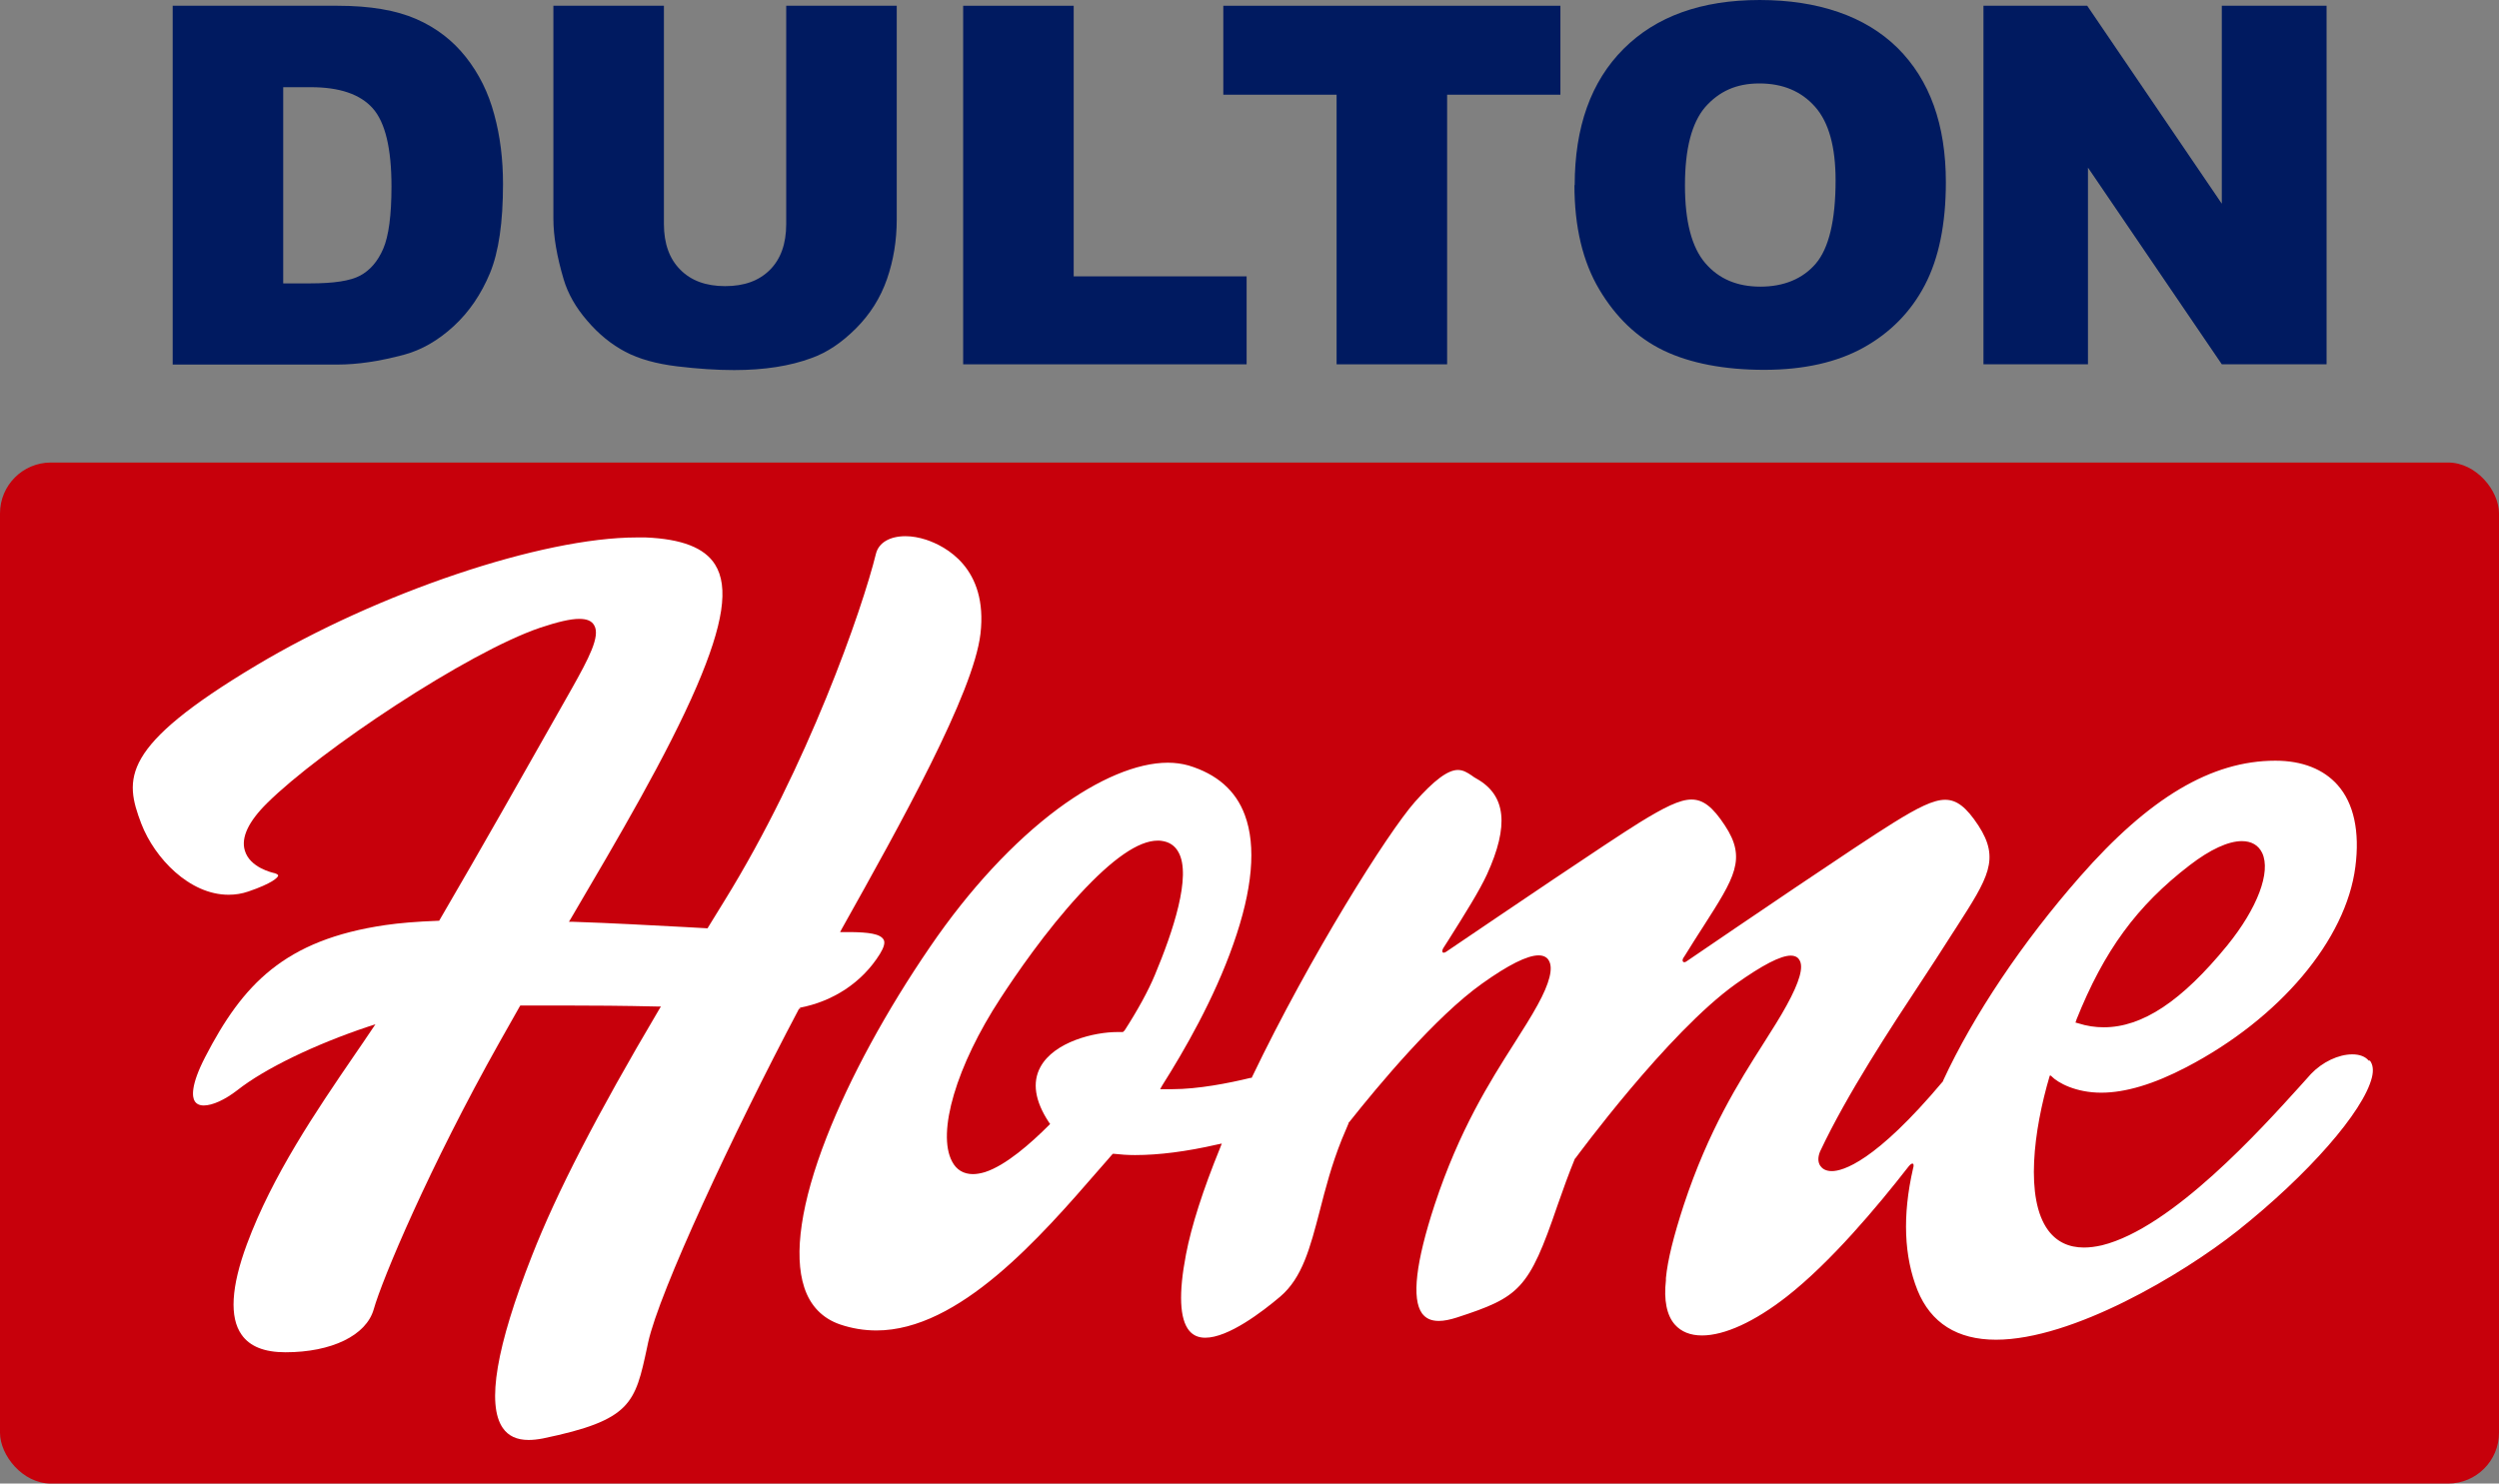
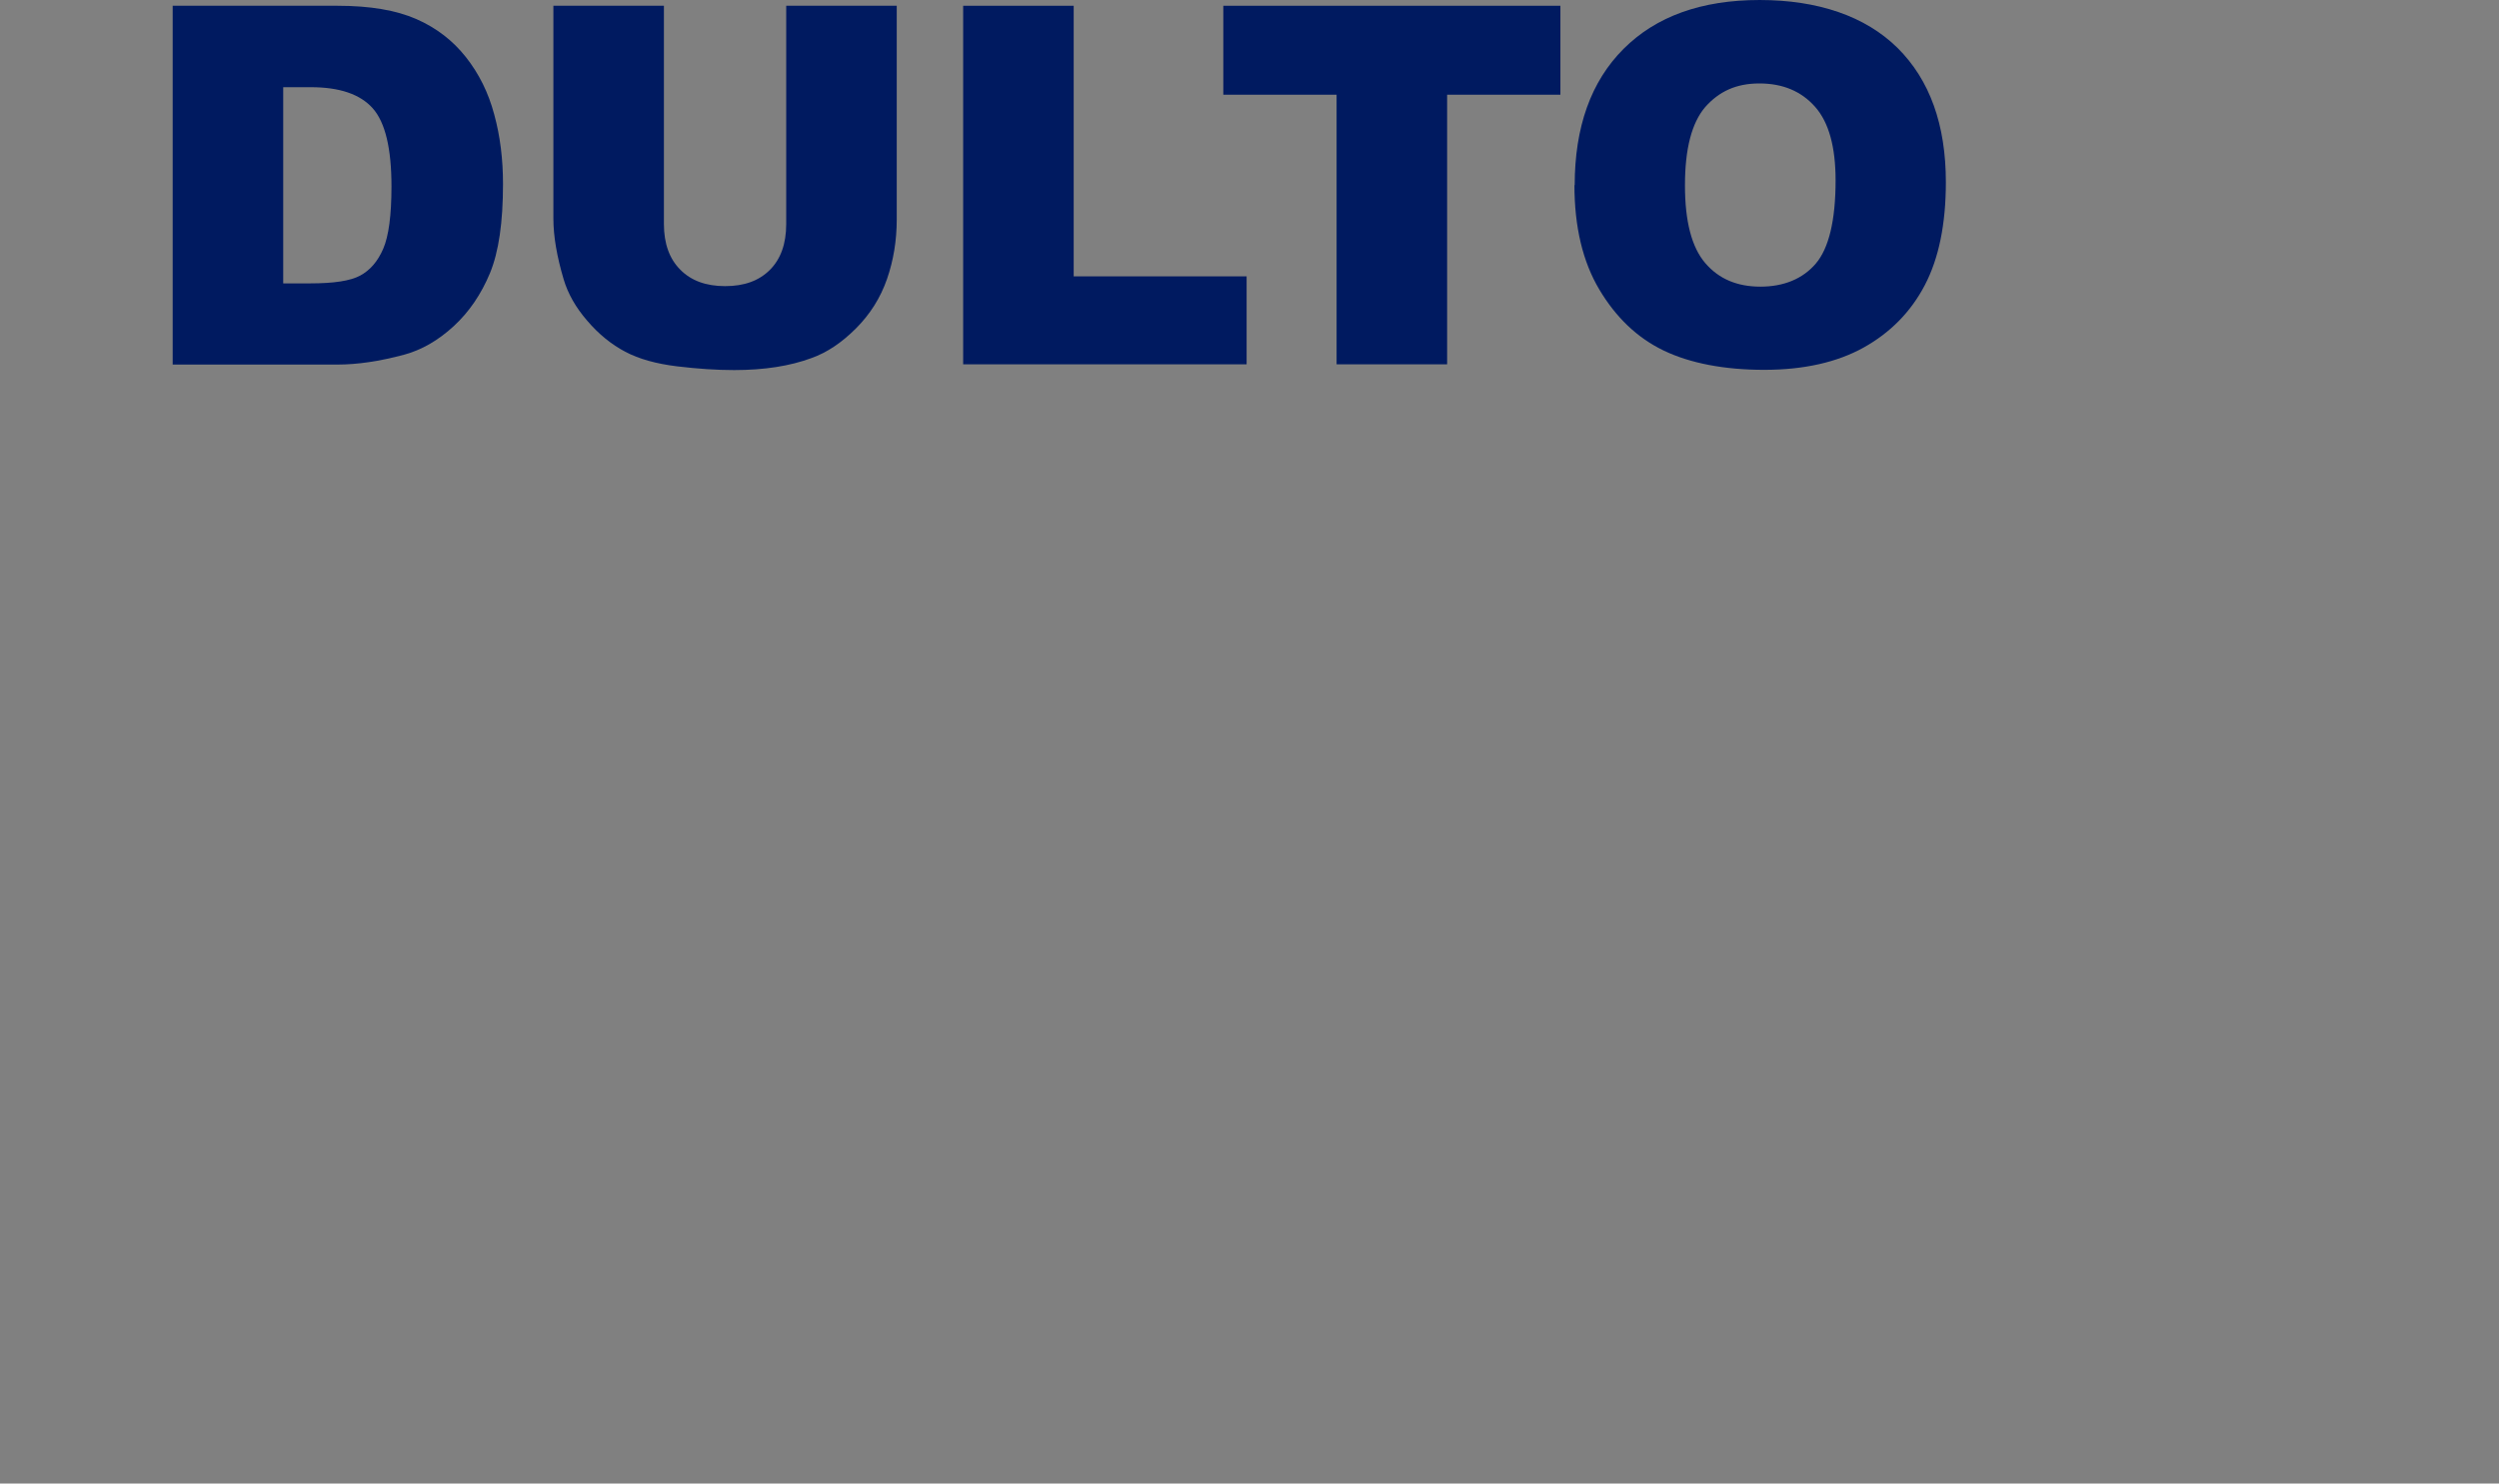
<svg xmlns="http://www.w3.org/2000/svg" id="_レイヤー_2" viewBox="0 0 99.71 59.21">
  <rect x="0" y="0" width="99.71" height="59.21" fill="#808080" stroke="none" />
  <defs>
    <style>.cls-1{fill:#001a60;}.cls-2{fill:#fff;}.cls-3{fill:#c7000b;}</style>
  </defs>
  <g id="logo_data">
    <path class="cls-1" d="m6.89.23h6.58c1.3,0,2.34.18,3.14.53.8.35,1.46.86,1.98,1.52.52.66.9,1.42,1.13,2.29.24.87.35,1.8.35,2.77,0,1.53-.17,2.71-.52,3.56-.35.84-.83,1.55-1.45,2.12-.62.57-1.28.95-1.99,1.14-.97.26-1.85.39-2.64.39h-6.58V.23Zm4.41,3.24v7.84h1.09c.93,0,1.59-.1,1.98-.31.39-.21.7-.56.92-1.07.22-.51.33-1.34.33-2.49,0-1.52-.25-2.56-.75-3.12-.5-.56-1.32-.84-2.47-.84h-1.11Z" />
    <path class="cls-1" d="m31.37.23h4.41v8.52c0,.85-.13,1.64-.39,2.39-.26.75-.68,1.41-1.24,1.97-.56.56-1.15.96-1.77,1.18-.86.32-1.89.48-3.09.48-.7,0-1.45-.05-2.28-.15-.82-.1-1.51-.29-2.06-.58-.55-.29-1.06-.7-1.52-1.24-.46-.53-.77-1.08-.94-1.65-.27-.91-.41-1.72-.41-2.42V.23h4.41v8.71c0,.78.22,1.39.65,1.82.43.44,1.03.66,1.79.66s1.35-.21,1.79-.65c.43-.43.65-1.04.65-1.83V.23Z" />
    <polygon class="cls-1" points="38.43 .23 42.84 .23 42.84 11.03 49.74 11.03 49.74 14.54 38.43 14.54 38.43 .23" />
    <polygon class="cls-1" points="48.81 .23 62.26 .23 62.26 3.78 57.74 3.78 57.74 14.54 53.33 14.54 53.33 3.78 48.81 3.78 48.81 .23" />
    <path class="cls-1" d="m62.83,7.4c0-2.33.65-4.15,1.95-5.45,1.3-1.3,3.11-1.95,5.43-1.95s4.21.64,5.5,1.91c1.29,1.28,1.93,3.07,1.93,5.36,0,1.67-.28,3.04-.84,4.11-.56,1.07-1.38,1.9-2.44,2.49-1.06.59-2.39.89-3.97.89s-2.95-.26-4.01-.77c-1.06-.51-1.91-1.33-2.57-2.44-.66-1.11-.99-2.5-.99-4.17m4.41.02c0,1.44.27,2.47.81,3.1.54.63,1.27.94,2.2.94s1.69-.31,2.21-.92c.52-.61.79-1.72.79-3.32,0-1.34-.27-2.32-.82-2.94-.55-.62-1.29-.93-2.22-.93s-1.61.32-2.16.94c-.54.63-.81,1.67-.81,3.12" />
-     <polygon class="cls-1" points="79.14 .23 83.28 .23 88.65 8.13 88.65 .23 92.83 .23 92.83 14.54 88.65 14.54 83.31 6.69 83.31 14.54 79.14 14.54 79.14 .23" />
-     <rect class="cls-3" y="18.46" width="99.71" height="40.75" rx="2.03" ry="2.03" />
-     <path class="cls-2" d="m31.91,40.22c1.31-.25,2.48-.99,3.2-2.15.16-.26.21-.45.15-.56-.13-.25-.64-.3-1.3-.31h-.44s.08-.15.08-.15c2.34-4.18,5.24-9.38,5.52-11.75.31-2.65-1.42-3.51-2.17-3.76-.28-.09-.56-.14-.82-.14-.63,0-1.07.26-1.18.7-.54,2.2-2.72,8.48-6.05,13.86-.22.35-.43.7-.64,1.04l-.03.05-.89-.05c-1.37-.07-2.92-.16-4.47-.21h-.17s.09-.15.09-.15c1.88-3.2,3.83-6.51,5.01-9.25,1.06-2.47,1.29-3.97.73-4.86-.42-.67-1.33-1.02-2.77-1.08-.11,0-.23,0-.35,0-3.79,0-10.32,2.2-15.19,5.11-5.42,3.24-5.27,4.51-4.58,6.32.53,1.37,1.92,2.83,3.48,2.83.27,0,.53-.04.79-.13.94-.32,1.19-.56,1.19-.64,0-.02-.04-.06-.14-.09-.09-.02-.99-.22-1.19-.9-.16-.52.14-1.16.89-1.9,2.12-2.1,8-6.02,10.9-7,.69-.23,1.2-.35,1.55-.35.31,0,.5.08.6.26.25.43-.22,1.32-.9,2.53-.15.26-.36.63-.6,1.06-1.13,2-3.03,5.36-4.66,8.15l-.03.05h-.06c-.83.03-1.53.09-2.08.17-4.04.59-5.7,2.38-7.19,5.26-.6,1.16-.52,1.61-.42,1.77.07.11.19.17.36.17.35,0,.85-.23,1.34-.61,1.09-.86,3.1-1.83,5.23-2.54l.28-.09-.17.25c-.21.31-.43.64-.66.97-1.54,2.25-3.28,4.81-4.3,7.56-.63,1.7-.7,2.92-.21,3.61.33.47.91.7,1.75.7,1.84,0,3.22-.67,3.52-1.71.33-1.18,2.21-5.67,5.04-10.7.26-.46.52-.92.78-1.38l.03-.05h.06c.49,0,1.03,0,1.58,0,1.23,0,2.54.01,3.8.04h.17s-.09.15-.09.15c-2.46,4.16-4.07,7.28-5.06,9.81-1.42,3.61-1.81,5.92-1.16,6.86.22.32.56.48,1.03.48h0c.17,0,.36-.02.57-.06,3.53-.73,3.68-1.4,4.16-3.64l.04-.19c.44-2.02,3.39-8.34,6-13.28l.02-.04h.05Z" />
-     <path class="cls-2" d="m94.51,42.33c-.13-.16-.36-.25-.65-.25-.56,0-1.2.31-1.65.78-.11.12-.26.29-.44.49-1.53,1.69-5.1,5.66-7.9,6.35-.26.06-.5.09-.72.09-.61,0-1.09-.23-1.43-.69-.93-1.26-.58-3.99.06-6.15.01-.04.04-.03.07,0h0c.26.27.98.66,1.99.66.96,0,2.1-.34,3.4-1.02,3.72-1.94,6.37-5.08,6.74-8,.18-1.4-.06-2.53-.71-3.26-.56-.63-1.41-.97-2.48-.97-2.55,0-5.03,1.47-7.8,4.63-2.3,2.62-4.24,5.51-5.46,8.14h0s0,.02,0,.02c-2.72,3.24-4.01,3.59-4.44,3.59-.26,0-.39-.11-.46-.21-.1-.15-.1-.35-.01-.57,1.07-2.28,2.82-4.94,4.1-6.88.36-.54.69-1.06.96-1.48.13-.21.26-.4.38-.59,1.27-1.98,1.75-2.72.88-4.06-.48-.73-.86-1.03-1.33-1.03s-1.1.32-2.05.91c-1.41.87-6.23,4.15-8.24,5.52-.16.13-.24,0-.14-.14l.04-.06c.11-.18.23-.36.35-.56.14-.21.26-.42.39-.61,1.26-1.97,1.74-2.71.86-4.04-.48-.73-.86-1.03-1.33-1.03s-1.1.32-2.06.91c-1.29.8-5.37,3.57-7.69,5.14-.18.14-.25.03-.14-.14l.18-.28c.7-1.11,1.25-1.99,1.55-2.64.89-1.95.76-3.16-.41-3.82-.07-.04-.14-.08-.2-.13-.18-.12-.34-.22-.55-.22-.4,0-.95.41-1.72,1.28-1.09,1.24-4.17,6.13-6.49,10.97l-.02.04h-.05c-.86.21-2.09.45-3.11.45-.11,0-.22,0-.32,0h-.17s.09-.16.09-.16c.86-1.36,2.06-3.43,2.83-5.63.77-2.18.92-3.91.46-5.15-.36-.98-1.12-1.64-2.25-1.98-.25-.07-.53-.11-.82-.11-1.23,0-2.78.65-4.39,1.84-1.76,1.31-3.53,3.21-5.1,5.51-1.74,2.54-3.21,5.24-4.13,7.6-1.02,2.61-1.32,4.68-.89,5.99.24.74.73,1.24,1.43,1.48.47.16.96.24,1.45.24,3.3,0,6.53-3.71,8.88-6.42l.35-.4s.08-.09.12-.14l.08-.09h.05c.26.03.54.05.84.05.95,0,2.05-.14,3.27-.42l.19-.04-.07.18c-.68,1.67-1.14,3.1-1.36,4.25-.3,1.56-.25,2.58.13,3.04.16.19.37.28.64.28.92,0,2.27-1.03,2.99-1.64.88-.75,1.19-1.93,1.58-3.43.22-.86.47-1.83.88-2.85.09-.22.18-.43.27-.64v-.03s.02-.01.02-.01c1.19-1.5,3.46-4.22,5.3-5.53,1.05-.75,1.81-1.13,2.26-1.13.24,0,.36.11.41.21.18.3.03.9-.45,1.77-.26.48-.59.99-.93,1.53-.98,1.54-2.19,3.45-3.18,6.45-.75,2.29-.92,3.75-.5,4.33.15.2.36.3.67.3.21,0,.45-.05.73-.14,2.48-.81,2.86-1.11,4-4.46.23-.66.45-1.27.7-1.88h.05s-.04,0-.04,0c.04-.05,3.69-5.03,6.41-6.97,1.07-.76,1.79-1.13,2.19-1.13.21,0,.31.1.35.18.17.28,0,.87-.51,1.8-.26.48-.59.99-.93,1.53-.98,1.54-2.19,3.45-3.18,6.45-.4,1.23-.64,2.18-.71,2.91v.02s0,.07,0,.07c-.09.78.03,1.4.36,1.77.25.28.61.43,1.08.43.9,0,2.1-.55,3.38-1.55,1.74-1.36,3.6-3.57,4.86-5.19.15-.19.25-.15.18.08-.43,1.88-.36,3.51.18,4.86.53,1.3,1.58,1.97,3.13,1.97,3.05,0,7.43-2.6,9.63-4.34,2.82-2.24,5.03-4.76,5.37-6.13.07-.29.04-.51-.08-.67Zm-11.67-1.61c1.11-2.78,2.42-4.57,4.53-6.19.82-.63,1.54-.96,2.08-.96.38,0,.66.16.81.47.36.76-.19,2.21-1.39,3.69-1.82,2.23-3.39,3.27-4.93,3.27-.34,0-.68-.05-1.02-.16l-.11-.03.04-.1Zm-38,.42l-.03.05h-.06c-.06,0-.12,0-.18,0-.89,0-2.51.38-3.06,1.4-.33.61-.22,1.35.34,2.2l.05.07-.06.06c-.7.7-1.7,1.59-2.54,1.86-.17.05-.33.08-.48.08-.37,0-.66-.17-.83-.5-.62-1.15.17-3.83,1.93-6.52.6-.92,1.8-2.68,3.16-4.15,1.31-1.42,2.35-2.14,3.11-2.14.05,0,.11,0,.16.01.3.04.53.19.67.45.53.94-.22,3.18-.94,4.9-.27.65-.7,1.43-1.23,2.25Z" />
  </g>
</svg>